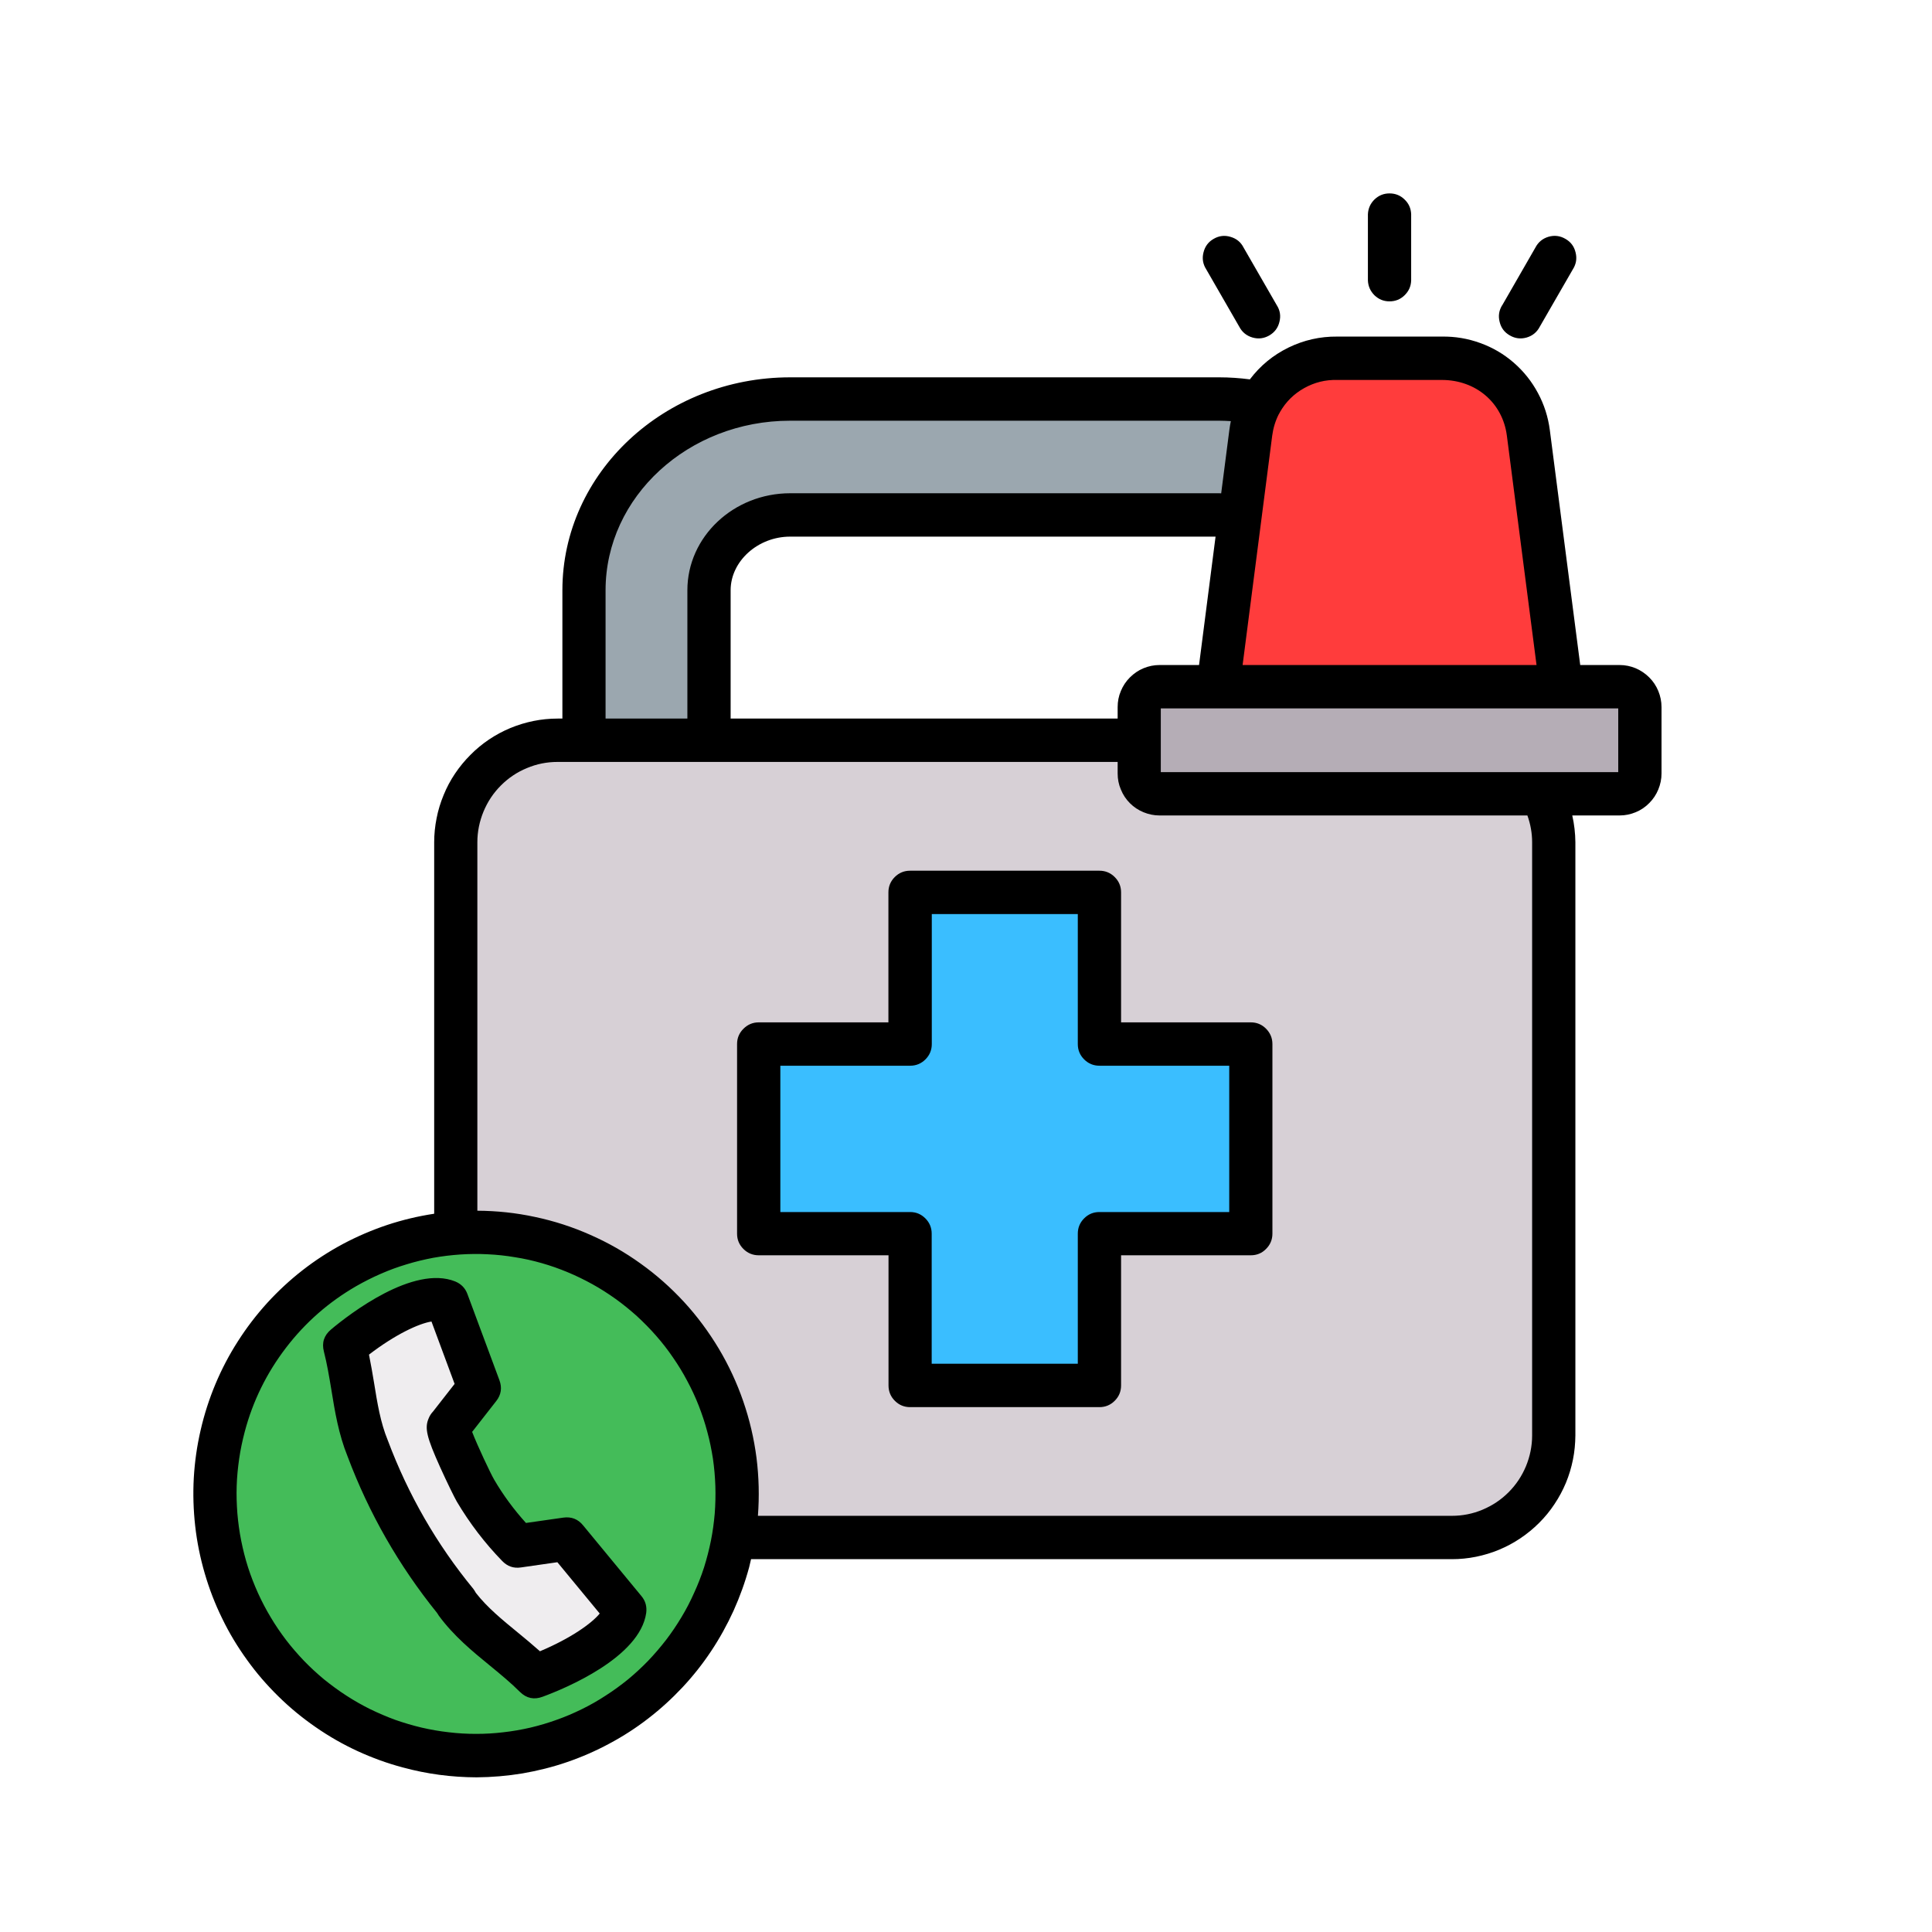
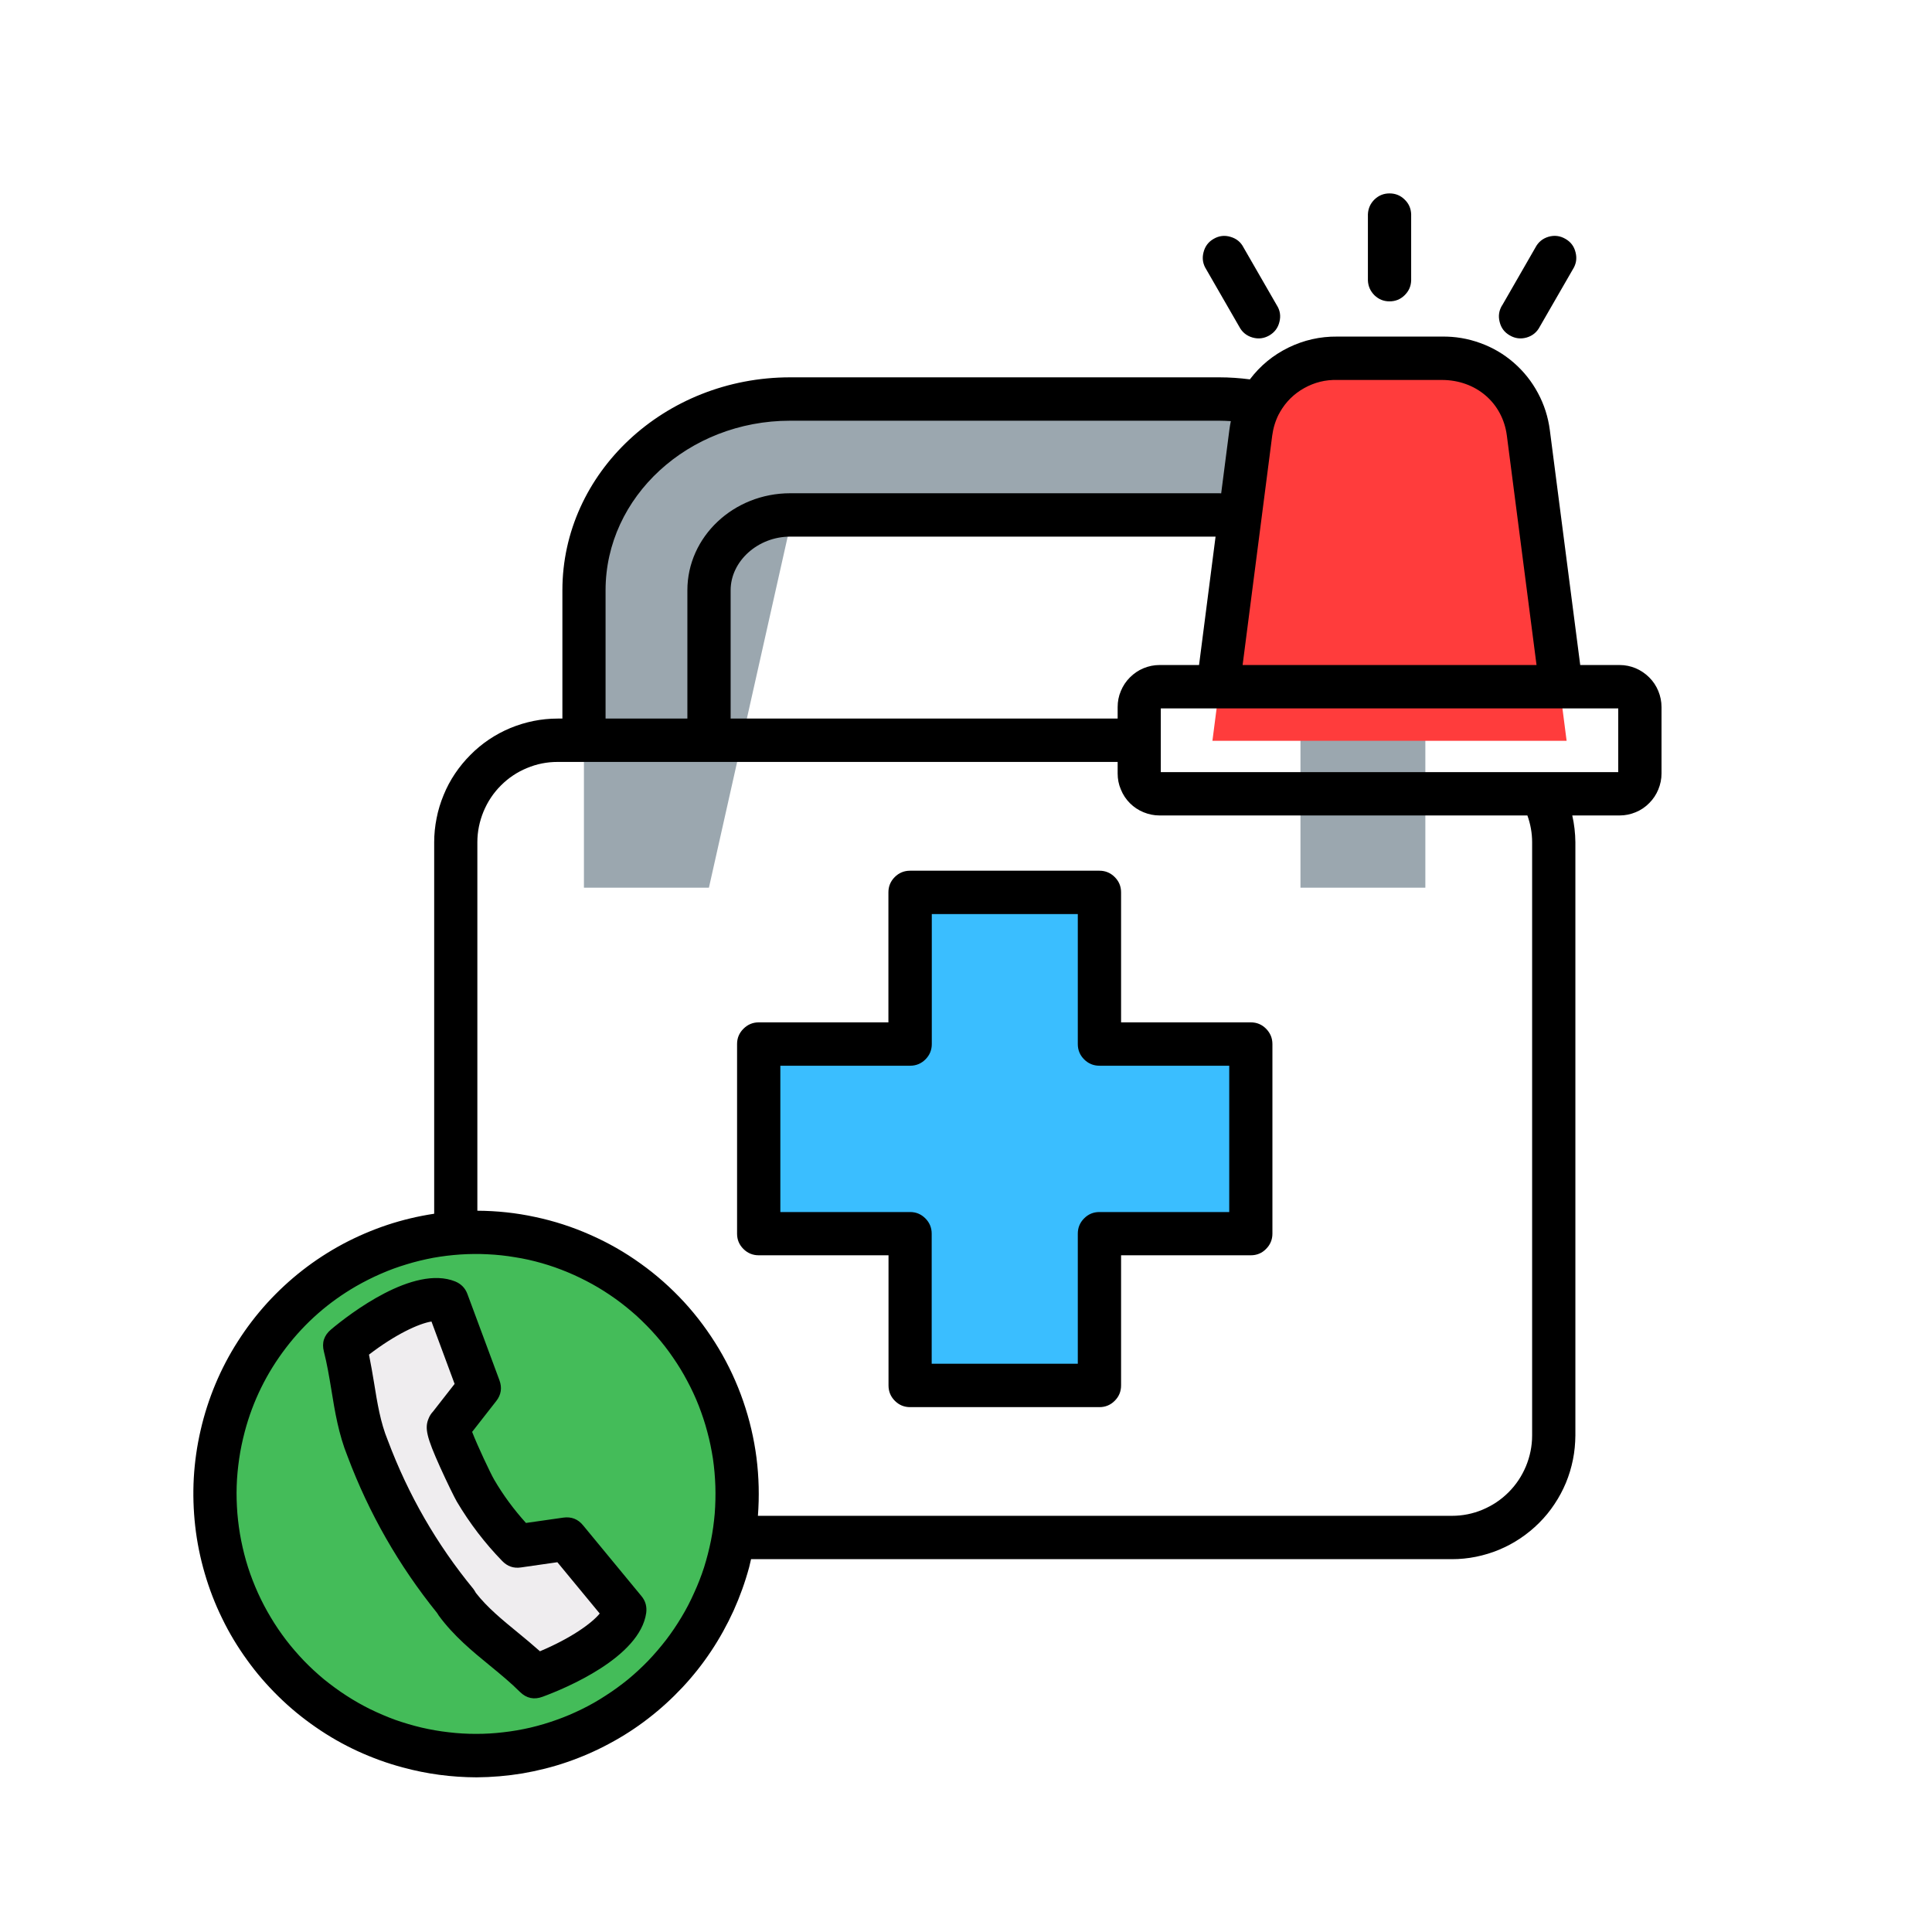
<svg xmlns="http://www.w3.org/2000/svg" width="100" viewBox="0 0 75 75" height="100" preserveAspectRatio="xMidYMid meet">
  <defs>
    <clipPath id="ef480a2f72">
      <path d="M 7.5 7.5 L 64.5 7.5 L 64.5 69 L 7.5 69 Z M 7.5 7.5 " clip-rule="nonzero" />
    </clipPath>
  </defs>
  <rect x="-7.5" width="90" fill="#ffffff" y="-7.5" height="90" fill-opacity="1" />
-   <rect x="-7.5" width="90" fill="#ffffff" y="-7.5" height="90" fill-opacity="1" />
-   <path fill="#9ba7af" d="M 30.672 15.914 L 47.328 15.914 C 51.734 15.914 55.332 19.254 55.332 23.336 L 55.332 34.461 L 22.668 34.461 L 22.668 23.336 C 22.668 19.258 26.27 15.914 30.672 15.914 Z M 27.52 34.461 L 50.484 34.461 L 50.484 23.336 C 50.484 21.738 49.055 20.414 47.328 20.414 L 30.672 20.414 C 28.949 20.414 27.523 21.738 27.523 23.336 Z M 27.52 34.461 " fill-opacity="1" fill-rule="evenodd" />
-   <path fill="#d7d0d6" d="M 21.645 29.16 L 56.359 29.16 C 56.883 29.16 57.387 29.262 57.871 29.465 C 58.355 29.668 58.781 29.953 59.152 30.324 C 59.523 30.695 59.809 31.121 60.008 31.605 C 60.211 32.09 60.312 32.598 60.312 33.121 L 60.312 56.148 C 60.312 56.672 60.211 57.176 60.008 57.66 C 59.809 58.145 59.523 58.574 59.152 58.945 C 58.781 59.316 58.355 59.602 57.871 59.805 C 57.387 60.004 56.883 60.105 56.359 60.109 L 21.645 60.109 C 21.121 60.105 20.617 60.004 20.133 59.805 C 19.648 59.602 19.223 59.316 18.852 58.945 C 18.484 58.574 18.195 58.145 17.996 57.66 C 17.793 57.176 17.691 56.672 17.691 56.148 L 17.691 33.121 C 17.695 32.598 17.797 32.09 17.996 31.605 C 18.199 31.121 18.484 30.695 18.855 30.324 C 19.223 29.953 19.652 29.668 20.133 29.465 C 20.617 29.262 21.121 29.16 21.645 29.16 Z M 21.645 29.16 " fill-opacity="1" fill-rule="evenodd" />
+   <path fill="#9ba7af" d="M 30.672 15.914 L 47.328 15.914 C 51.734 15.914 55.332 19.254 55.332 23.336 L 55.332 34.461 L 22.668 34.461 L 22.668 23.336 C 22.668 19.258 26.27 15.914 30.672 15.914 Z M 27.52 34.461 L 50.484 34.461 L 50.484 23.336 C 50.484 21.738 49.055 20.414 47.328 20.414 L 30.672 20.414 Z M 27.52 34.461 " fill-opacity="1" fill-rule="evenodd" />
  <path fill="#3abeff" d="M 35.328 35.066 L 42.676 35.066 L 42.676 40.953 L 48.555 40.953 L 48.555 48.312 L 42.676 48.312 L 42.676 54.207 L 35.328 54.207 L 35.328 48.312 L 29.453 48.312 L 29.453 40.953 L 35.328 40.953 Z M 35.328 35.066 " fill-opacity="1" fill-rule="evenodd" />
  <path fill="#ff3c3c" d="M 51.906 14.332 L 55.973 14.332 C 56.383 14.32 56.777 14.387 57.164 14.523 C 57.551 14.66 57.898 14.863 58.207 15.133 C 58.516 15.398 58.77 15.715 58.961 16.074 C 59.156 16.434 59.277 16.82 59.328 17.227 L 60.816 28.758 L 47.066 28.758 L 48.555 17.227 C 48.605 16.82 48.727 16.434 48.922 16.074 C 49.113 15.715 49.363 15.398 49.676 15.133 C 49.984 14.863 50.332 14.66 50.719 14.523 C 51.102 14.387 51.5 14.32 51.91 14.332 Z M 51.906 14.332 " fill-opacity="1" fill-rule="evenodd" />
-   <path fill="#b5adb6" d="M 45.012 27.082 L 62.871 27.082 C 63.09 27.082 63.273 27.16 63.43 27.316 C 63.582 27.469 63.656 27.656 63.656 27.871 L 63.656 30.449 C 63.656 30.668 63.582 30.852 63.426 31.008 C 63.273 31.16 63.09 31.238 62.871 31.238 L 45.012 31.238 C 44.793 31.238 44.609 31.16 44.457 31.008 C 44.301 30.855 44.223 30.668 44.223 30.449 L 44.223 27.871 C 44.223 27.652 44.301 27.469 44.453 27.312 C 44.609 27.16 44.793 27.082 45.012 27.082 Z M 45.012 27.082 " fill-opacity="1" fill-rule="evenodd" />
  <path fill="#44bc59" d="M 13.414 49.621 C 13.988 49.289 14.594 49.016 15.223 48.801 C 15.852 48.586 16.496 48.438 17.156 48.352 C 17.816 48.262 18.48 48.242 19.145 48.285 C 19.805 48.328 20.461 48.438 21.102 48.609 C 21.746 48.781 22.363 49.016 22.961 49.312 C 23.559 49.605 24.121 49.957 24.648 50.363 C 25.176 50.77 25.66 51.223 26.098 51.723 C 26.535 52.227 26.922 52.766 27.254 53.344 C 27.586 53.918 27.859 54.523 28.074 55.156 C 28.285 55.785 28.438 56.434 28.523 57.094 C 28.609 57.754 28.633 58.418 28.59 59.082 C 28.547 59.75 28.438 60.402 28.266 61.047 C 28.094 61.691 27.859 62.312 27.566 62.91 C 27.27 63.508 26.922 64.07 26.516 64.598 C 26.109 65.129 25.656 65.613 25.156 66.051 C 24.656 66.492 24.121 66.879 23.543 67.211 C 22.969 67.543 22.363 67.816 21.734 68.031 C 21.105 68.246 20.457 68.398 19.801 68.484 C 19.141 68.57 18.477 68.594 17.812 68.551 C 17.148 68.504 16.496 68.398 15.855 68.227 C 15.211 68.051 14.594 67.82 13.996 67.523 C 13.398 67.23 12.836 66.879 12.309 66.473 C 11.781 66.066 11.297 65.613 10.859 65.113 C 10.422 64.609 10.035 64.07 9.703 63.496 C 9.367 62.918 9.094 62.312 8.883 61.68 C 8.668 61.051 8.516 60.402 8.43 59.742 C 8.344 59.082 8.32 58.418 8.367 57.754 C 8.41 57.086 8.516 56.434 8.691 55.789 C 8.863 55.145 9.094 54.523 9.391 53.926 C 9.684 53.328 10.035 52.762 10.438 52.234 C 10.844 51.703 11.297 51.223 11.797 50.781 C 12.297 50.34 12.836 49.957 13.414 49.621 Z M 13.414 49.621 " fill-opacity="1" fill-rule="evenodd" />
  <path fill="#efedef" d="M 13.387 52.68 C 14.707 51.578 16.457 50.59 17.355 50.949 L 18.598 54.297 L 17.426 55.793 C 17.242 55.836 18.324 58.066 18.457 58.289 C 18.918 59.074 19.469 59.789 20.105 60.438 L 21.984 60.172 L 24.25 62.918 C 24.113 63.879 22.387 64.902 20.773 65.504 C 19.777 64.516 18.539 63.773 17.707 62.645 L 17.719 62.633 C 16.242 60.828 15.094 58.832 14.273 56.648 C 13.754 55.387 13.727 53.988 13.387 52.68 Z M 13.387 52.68 " fill-opacity="1" fill-rule="evenodd" />
  <g clip-path="url(#ef480a2f72)">
    <path fill="#000000" d="M 29.453 48.73 L 34.492 48.73 L 34.492 53.781 C 34.492 54.016 34.574 54.215 34.738 54.379 C 34.902 54.543 35.098 54.625 35.332 54.625 L 42.68 54.625 C 42.91 54.625 43.109 54.543 43.273 54.379 C 43.438 54.215 43.52 54.016 43.52 53.781 L 43.52 48.73 L 48.555 48.73 C 48.789 48.73 48.988 48.648 49.148 48.484 C 49.312 48.32 49.395 48.121 49.395 47.891 L 49.395 40.531 C 49.395 40.297 49.312 40.102 49.148 39.934 C 48.984 39.77 48.789 39.688 48.555 39.688 L 43.52 39.688 L 43.52 34.641 C 43.52 34.41 43.438 34.211 43.273 34.047 C 43.109 33.883 42.91 33.801 42.68 33.801 L 35.328 33.801 C 35.098 33.801 34.898 33.883 34.734 34.047 C 34.57 34.211 34.488 34.41 34.488 34.641 L 34.488 39.688 L 29.453 39.688 C 29.223 39.688 29.023 39.773 28.859 39.938 C 28.695 40.102 28.613 40.297 28.613 40.531 L 28.613 47.891 C 28.613 48.125 28.695 48.32 28.859 48.484 C 29.023 48.648 29.223 48.73 29.453 48.73 Z M 30.293 41.371 L 35.332 41.371 C 35.562 41.371 35.762 41.289 35.926 41.125 C 36.09 40.961 36.172 40.762 36.172 40.531 L 36.172 35.484 L 41.84 35.484 L 41.84 40.531 C 41.84 40.762 41.922 40.961 42.086 41.125 C 42.25 41.289 42.449 41.371 42.68 41.371 L 47.719 41.371 L 47.719 47.051 L 42.68 47.051 C 42.445 47.051 42.25 47.133 42.086 47.297 C 41.922 47.461 41.84 47.66 41.84 47.891 L 41.84 52.941 L 36.168 52.941 L 36.168 47.891 C 36.168 47.66 36.086 47.461 35.922 47.297 C 35.758 47.133 35.562 47.051 35.328 47.051 L 30.293 47.051 Z M 15.641 68.613 C 16.574 68.867 17.527 68.992 18.496 68.996 C 19.094 68.992 19.691 68.941 20.281 68.844 C 20.871 68.742 21.453 68.598 22.02 68.402 C 22.586 68.207 23.133 67.969 23.66 67.684 C 24.188 67.402 24.691 67.078 25.164 66.711 C 25.641 66.344 26.082 65.941 26.492 65.504 C 26.902 65.066 27.273 64.598 27.605 64.098 C 27.938 63.598 28.227 63.074 28.477 62.527 C 28.723 61.98 28.926 61.418 29.082 60.84 C 29.109 60.734 29.133 60.629 29.156 60.527 L 56.363 60.527 C 56.676 60.527 56.988 60.496 57.297 60.434 C 57.605 60.371 57.906 60.281 58.195 60.16 C 58.484 60.039 58.762 59.891 59.023 59.715 C 59.285 59.539 59.527 59.34 59.75 59.117 C 59.973 58.895 60.172 58.652 60.344 58.391 C 60.52 58.129 60.668 57.852 60.789 57.562 C 60.91 57.27 61 56.969 61.062 56.66 C 61.125 56.352 61.152 56.039 61.156 55.723 L 61.156 32.695 C 61.152 32.344 61.113 31.996 61.035 31.656 L 62.875 31.656 C 63.09 31.656 63.297 31.613 63.496 31.531 C 63.695 31.449 63.871 31.332 64.023 31.176 C 64.176 31.023 64.293 30.848 64.375 30.648 C 64.457 30.449 64.5 30.242 64.5 30.027 L 64.5 27.449 C 64.5 27.234 64.457 27.023 64.375 26.824 C 64.293 26.625 64.176 26.449 64.023 26.297 C 63.871 26.145 63.695 26.027 63.496 25.941 C 63.297 25.859 63.09 25.816 62.875 25.816 L 61.344 25.816 L 60.164 16.695 C 60.098 16.188 59.945 15.707 59.703 15.258 C 59.461 14.805 59.148 14.414 58.762 14.078 C 58.375 13.742 57.941 13.488 57.461 13.316 C 56.98 13.141 56.488 13.059 55.977 13.066 L 51.91 13.066 C 51.246 13.059 50.613 13.203 50.02 13.492 C 49.422 13.785 48.922 14.195 48.52 14.727 C 48.125 14.676 47.73 14.648 47.332 14.648 L 30.676 14.648 C 25.797 14.648 21.832 18.355 21.832 22.914 L 21.832 27.895 L 21.648 27.895 C 21.332 27.895 21.02 27.926 20.711 27.988 C 20.402 28.051 20.105 28.141 19.812 28.262 C 19.523 28.383 19.246 28.531 18.984 28.707 C 18.723 28.883 18.48 29.082 18.262 29.305 C 18.039 29.527 17.84 29.77 17.664 30.031 C 17.488 30.293 17.34 30.57 17.223 30.859 C 17.102 31.152 17.008 31.453 16.949 31.762 C 16.887 32.07 16.855 32.383 16.855 32.695 L 16.855 47.117 C 16.234 47.211 15.629 47.355 15.035 47.551 C 14.441 47.75 13.867 47.996 13.316 48.289 C 12.762 48.586 12.238 48.926 11.746 49.309 C 11.25 49.695 10.793 50.121 10.371 50.582 C 9.949 51.047 9.57 51.543 9.234 52.07 C 8.895 52.598 8.605 53.152 8.363 53.73 C 8.121 54.309 7.93 54.902 7.789 55.516 C 7.648 56.125 7.559 56.746 7.523 57.371 C 7.488 57.996 7.508 58.621 7.578 59.246 C 7.648 59.867 7.773 60.48 7.949 61.082 C 8.125 61.684 8.348 62.266 8.625 62.828 C 8.898 63.395 9.223 63.93 9.59 64.438 C 9.953 64.945 10.363 65.418 10.809 65.855 C 11.258 66.297 11.738 66.691 12.254 67.047 C 12.77 67.406 13.312 67.715 13.879 67.977 C 14.449 68.238 15.035 68.453 15.641 68.613 Z M 62.82 27.5 L 62.82 29.973 L 45.062 29.973 L 45.062 27.5 Z M 43.387 27.449 L 43.387 27.895 L 28.363 27.895 L 28.363 22.914 C 28.363 21.785 29.422 20.832 30.672 20.832 L 47.188 20.832 L 46.547 25.816 L 45.012 25.816 C 44.797 25.816 44.59 25.859 44.391 25.941 C 44.191 26.023 44.016 26.145 43.863 26.297 C 43.711 26.449 43.594 26.625 43.512 26.824 C 43.426 27.023 43.387 27.234 43.387 27.449 Z M 51.91 14.75 L 55.973 14.75 C 57.297 14.75 58.332 15.637 58.496 16.91 L 59.648 25.816 L 48.238 25.816 L 49.387 16.91 C 49.426 16.621 49.508 16.344 49.641 16.082 C 49.66 16.055 49.676 16.023 49.691 15.992 C 49.918 15.598 50.23 15.289 50.629 15.066 C 51.027 14.844 51.453 14.738 51.91 14.75 Z M 23.508 22.914 C 23.508 19.285 26.723 16.332 30.672 16.332 L 47.332 16.332 C 47.48 16.332 47.633 16.34 47.781 16.348 C 47.758 16.461 47.738 16.578 47.723 16.695 L 47.406 19.152 C 47.383 19.152 47.355 19.148 47.332 19.148 L 30.676 19.148 C 28.477 19.148 26.684 20.836 26.684 22.914 L 26.684 27.895 L 23.508 27.895 Z M 21.645 29.578 L 43.387 29.578 L 43.387 30.027 C 43.387 30.242 43.426 30.449 43.512 30.648 C 43.594 30.852 43.711 31.027 43.863 31.18 C 44.016 31.332 44.191 31.449 44.391 31.531 C 44.59 31.613 44.797 31.656 45.012 31.656 L 59.293 31.656 C 59.414 31.992 59.477 32.34 59.477 32.695 L 59.477 55.723 C 59.477 56.137 59.395 56.535 59.238 56.918 C 59.078 57.301 58.855 57.637 58.562 57.93 C 58.27 58.223 57.934 58.445 57.555 58.605 C 57.172 58.766 56.773 58.844 56.363 58.844 L 29.422 58.844 C 29.48 58.09 29.461 57.34 29.367 56.59 C 29.27 55.84 29.098 55.109 28.852 54.395 C 28.605 53.68 28.289 53 27.902 52.352 C 27.512 51.703 27.066 51.098 26.555 50.543 C 26.043 49.988 25.48 49.488 24.867 49.051 C 24.254 48.609 23.602 48.238 22.91 47.934 C 22.223 47.629 21.508 47.398 20.77 47.242 C 20.031 47.082 19.285 47.004 18.531 47 L 18.531 32.695 C 18.531 32.285 18.613 31.887 18.77 31.504 C 18.93 31.121 19.152 30.785 19.445 30.492 C 19.738 30.199 20.074 29.973 20.457 29.816 C 20.836 29.656 21.234 29.578 21.645 29.578 Z M 9.5 55.582 C 9.816 54.387 10.352 53.301 11.102 52.32 C 11.852 51.34 12.762 50.543 13.832 49.926 C 14.141 49.75 14.457 49.59 14.781 49.449 C 15.109 49.305 15.441 49.184 15.781 49.082 C 16.121 48.977 16.465 48.895 16.816 48.828 C 17.164 48.766 17.516 48.723 17.871 48.699 C 18.227 48.676 18.582 48.672 18.934 48.691 C 19.289 48.707 19.645 48.746 19.992 48.805 C 20.344 48.859 20.691 48.938 21.031 49.035 C 21.375 49.133 21.707 49.25 22.035 49.387 C 22.363 49.523 22.684 49.68 22.996 49.852 C 23.305 50.023 23.605 50.215 23.895 50.422 C 24.184 50.629 24.457 50.852 24.723 51.09 C 24.984 51.332 25.234 51.582 25.469 51.852 C 25.703 52.117 25.922 52.398 26.121 52.691 C 26.324 52.984 26.512 53.289 26.676 53.602 C 26.844 53.914 26.996 54.238 27.125 54.57 C 27.254 54.902 27.367 55.238 27.457 55.582 C 27.551 55.926 27.621 56.273 27.676 56.625 C 27.727 56.977 27.758 57.332 27.77 57.688 C 27.781 58.043 27.773 58.398 27.746 58.754 C 27.715 59.109 27.668 59.461 27.598 59.809 C 27.527 60.16 27.438 60.504 27.332 60.844 C 27.223 61.18 27.094 61.512 26.945 61.836 C 26.801 62.16 26.637 62.477 26.453 62.781 C 26.27 63.086 26.07 63.383 25.855 63.664 C 25.637 63.945 25.406 64.215 25.16 64.473 C 24.914 64.727 24.652 64.969 24.379 65.195 C 24.102 65.418 23.816 65.629 23.516 65.82 C 23.219 66.016 22.91 66.191 22.59 66.348 C 22.273 66.504 21.945 66.645 21.613 66.762 C 21.277 66.883 20.938 66.984 20.59 67.066 C 20.246 67.145 19.895 67.207 19.543 67.246 C 19.191 67.289 18.836 67.309 18.48 67.309 C 18.125 67.309 17.77 67.289 17.418 67.246 C 17.066 67.207 16.715 67.145 16.371 67.066 C 16.023 66.984 15.684 66.883 15.348 66.766 C 15.016 66.645 14.688 66.504 14.367 66.348 C 14.051 66.191 13.742 66.016 13.441 65.82 C 13.145 65.629 12.859 65.418 12.582 65.195 C 12.309 64.969 12.047 64.727 11.801 64.473 C 11.555 64.215 11.32 63.945 11.105 63.664 C 10.891 63.383 10.688 63.086 10.508 62.781 C 10.324 62.477 10.16 62.16 10.012 61.836 C 9.867 61.512 9.738 61.184 9.629 60.844 C 9.52 60.504 9.434 60.16 9.363 59.809 C 9.293 59.461 9.246 59.109 9.215 58.754 C 9.188 58.398 9.176 58.043 9.188 57.688 C 9.199 57.332 9.234 56.98 9.285 56.625 C 9.336 56.273 9.41 55.926 9.5 55.582 Z M 53.102 10.891 L 53.102 8.316 C 53.113 8.09 53.199 7.898 53.359 7.742 C 53.523 7.586 53.715 7.508 53.941 7.508 C 54.168 7.508 54.363 7.586 54.523 7.742 C 54.688 7.898 54.773 8.09 54.781 8.316 L 54.781 10.891 C 54.773 11.117 54.688 11.305 54.523 11.465 C 54.363 11.621 54.168 11.699 53.941 11.699 C 53.715 11.699 53.523 11.621 53.359 11.465 C 53.199 11.305 53.113 11.117 53.102 10.891 Z M 46.824 10.453 C 46.695 10.25 46.66 10.031 46.719 9.801 C 46.777 9.566 46.906 9.391 47.113 9.273 C 47.32 9.152 47.539 9.125 47.77 9.195 C 48 9.262 48.168 9.398 48.277 9.613 L 49.562 11.844 C 49.691 12.043 49.727 12.262 49.668 12.492 C 49.613 12.727 49.48 12.902 49.273 13.023 C 49.066 13.141 48.848 13.168 48.621 13.102 C 48.391 13.035 48.219 12.895 48.109 12.684 Z M 58.32 11.844 L 59.605 9.609 C 59.715 9.398 59.887 9.258 60.113 9.191 C 60.344 9.125 60.562 9.152 60.77 9.273 C 60.977 9.391 61.109 9.566 61.164 9.801 C 61.223 10.031 61.188 10.25 61.059 10.453 L 59.773 12.684 C 59.664 12.895 59.492 13.035 59.266 13.102 C 59.035 13.168 58.816 13.141 58.609 13.02 C 58.402 12.902 58.27 12.727 58.215 12.492 C 58.156 12.262 58.191 12.043 58.32 11.84 Z M 12.863 53.949 C 13 54.797 13.145 55.676 13.492 56.535 C 14.324 58.75 15.484 60.777 16.969 62.617 C 16.988 62.652 17.008 62.684 17.031 62.715 C 17.609 63.504 18.336 64.102 19.039 64.676 C 19.449 65.012 19.836 65.332 20.184 65.68 C 20.438 65.93 20.734 65.992 21.066 65.867 C 21.949 65.543 24.84 64.34 25.086 62.613 C 25.117 62.367 25.059 62.148 24.898 61.957 L 22.633 59.211 C 22.434 58.969 22.18 58.871 21.867 58.914 L 20.418 59.121 C 19.949 58.602 19.535 58.043 19.184 57.441 C 19.047 57.207 18.539 56.133 18.328 55.586 L 19.262 54.391 C 19.457 54.145 19.496 53.871 19.387 53.578 L 18.145 50.234 C 18.059 50 17.898 49.84 17.672 49.746 C 16.051 49.094 13.57 51.008 12.852 51.609 C 12.578 51.84 12.484 52.125 12.574 52.469 C 12.695 52.941 12.777 53.43 12.863 53.949 Z M 16.75 51.301 L 17.648 53.723 L 16.809 54.797 C 16.738 54.871 16.68 54.961 16.641 55.059 C 16.477 55.438 16.562 55.793 17.09 56.965 C 17.344 57.527 17.645 58.141 17.734 58.293 C 18.23 59.129 18.816 59.898 19.496 60.598 C 19.695 60.805 19.938 60.891 20.223 60.848 L 21.637 60.645 L 23.281 62.637 C 22.969 63.02 22.16 63.598 20.961 64.102 C 20.676 63.848 20.387 63.609 20.102 63.375 C 19.492 62.875 18.914 62.402 18.473 61.836 C 18.445 61.781 18.41 61.73 18.375 61.68 C 16.949 59.945 15.848 58.027 15.059 55.926 C 15.055 55.918 15.055 55.914 15.051 55.906 C 14.77 55.223 14.648 54.473 14.52 53.676 C 14.461 53.32 14.398 52.953 14.324 52.586 C 15.359 51.793 16.262 51.379 16.75 51.301 Z M 16.75 51.301 " fill-opacity="1" fill-rule="nonzero" />
  </g>
</svg>